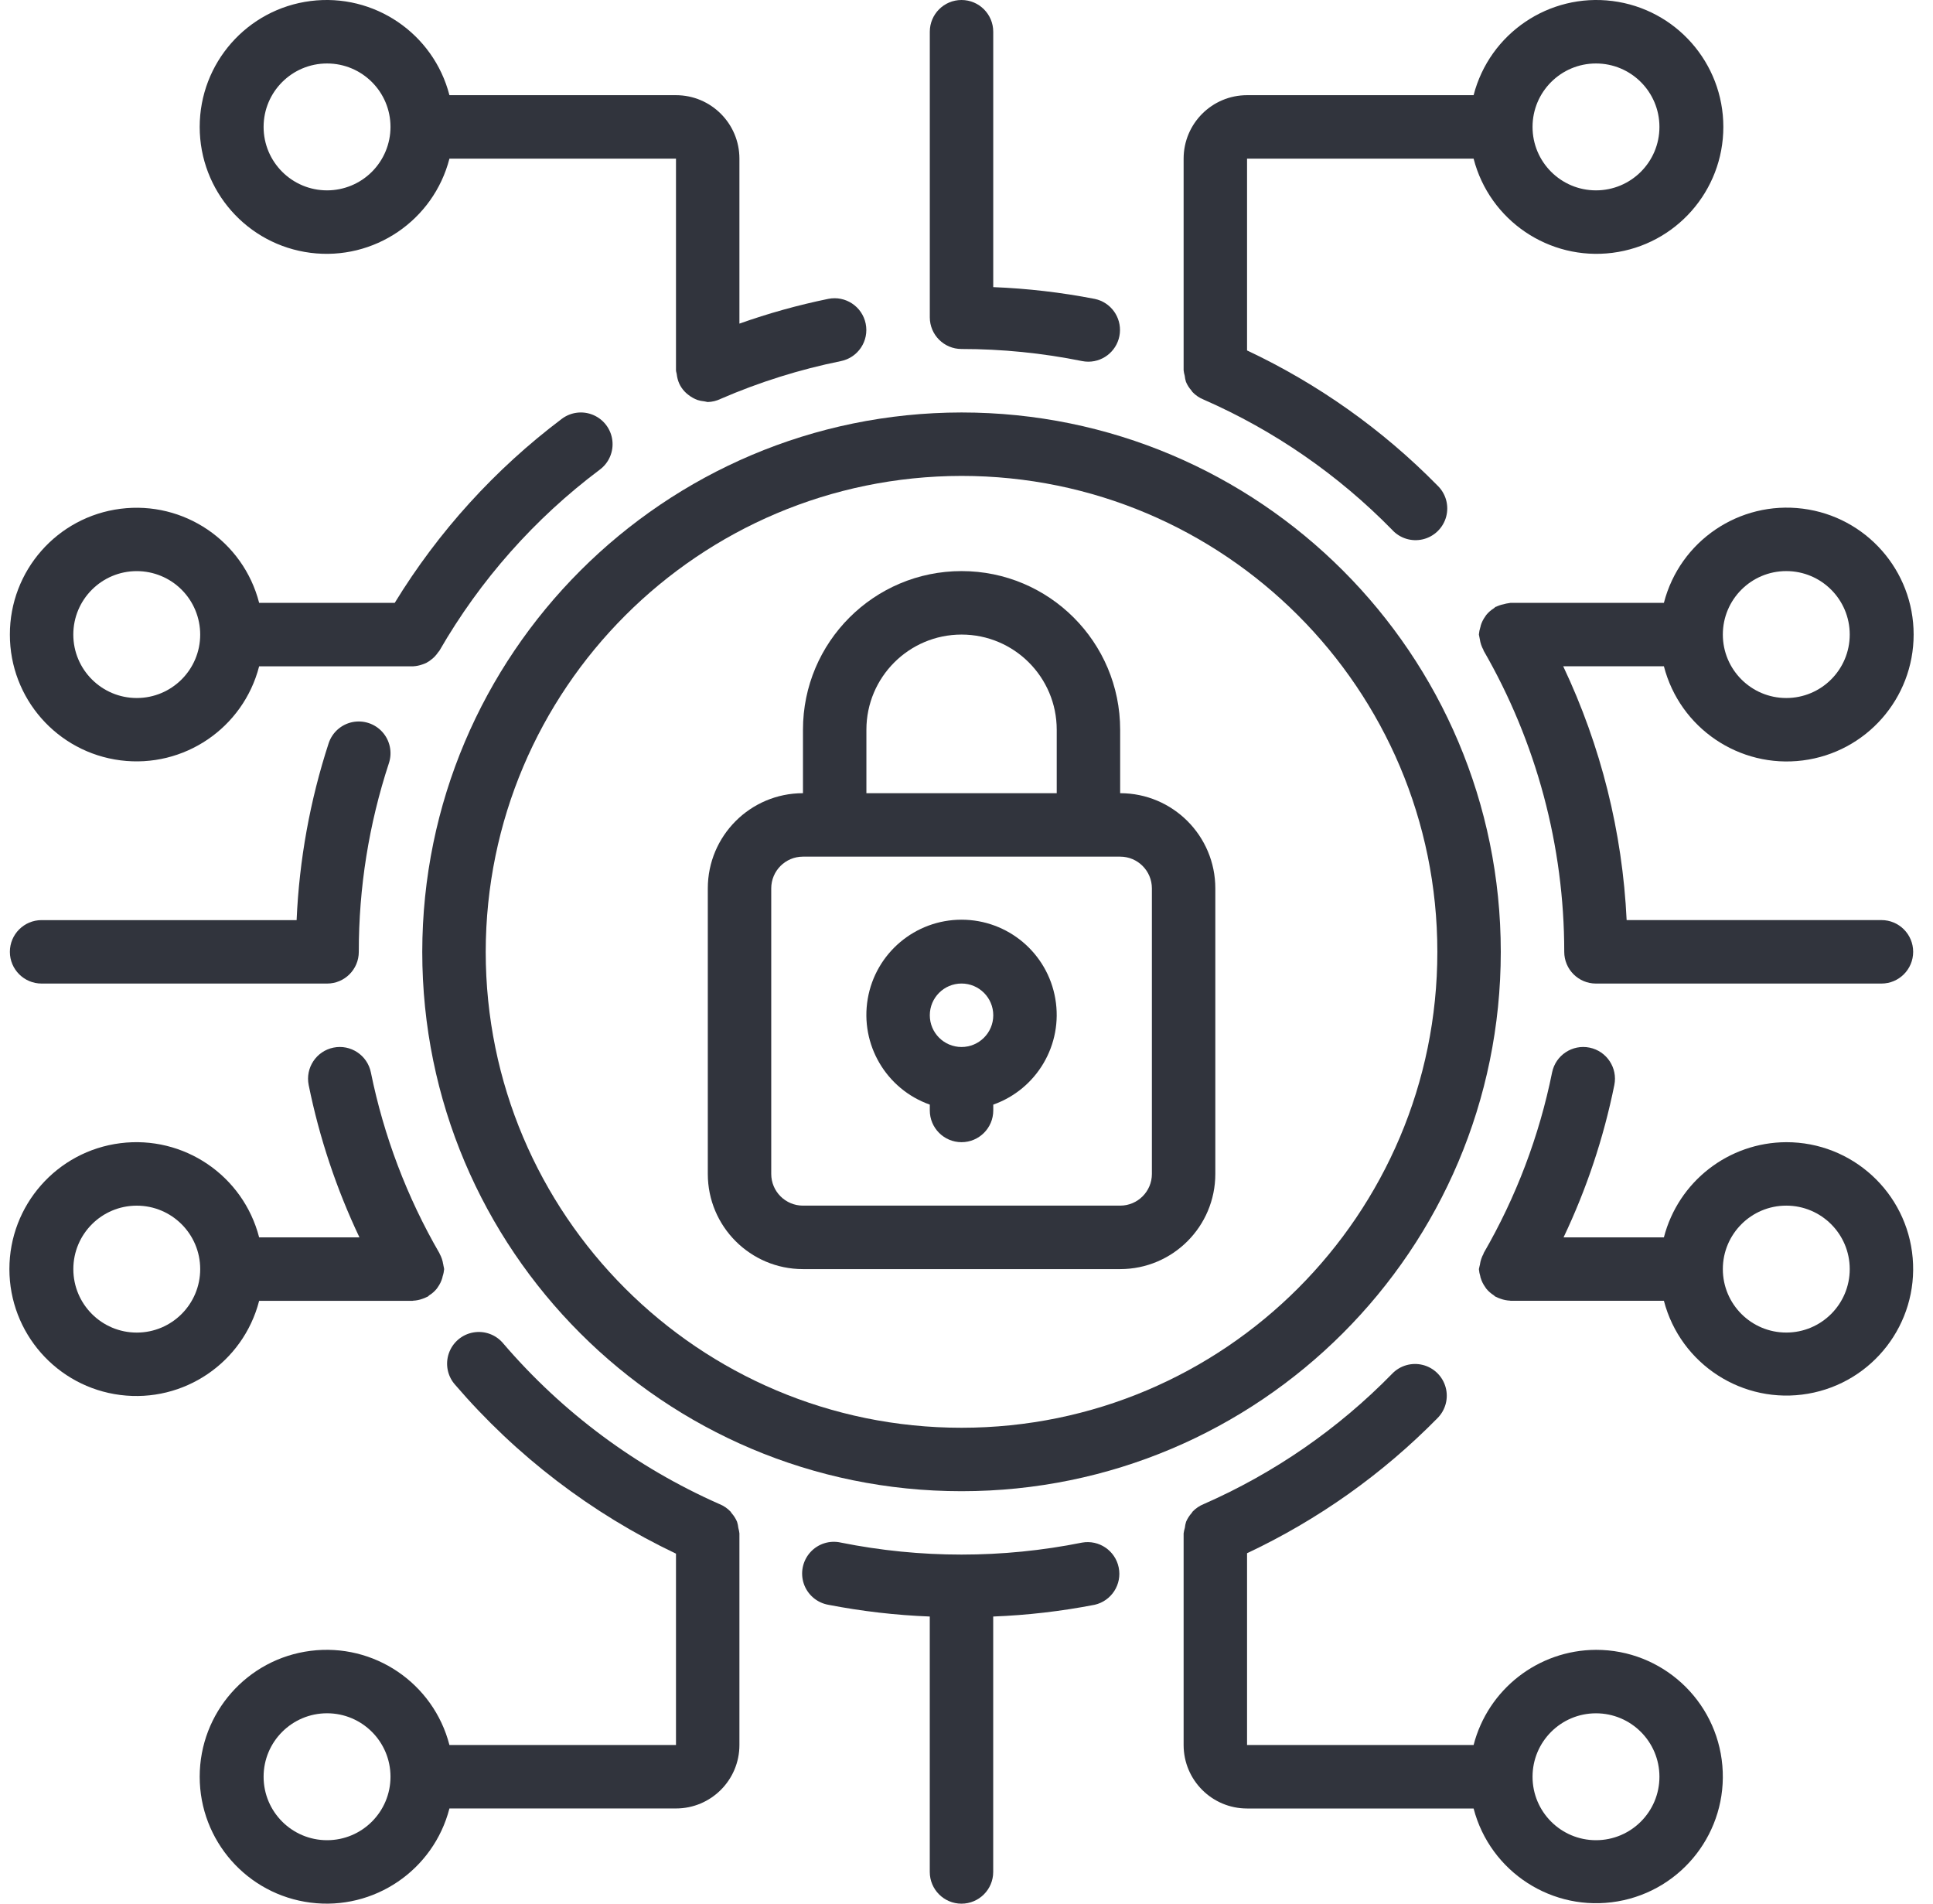
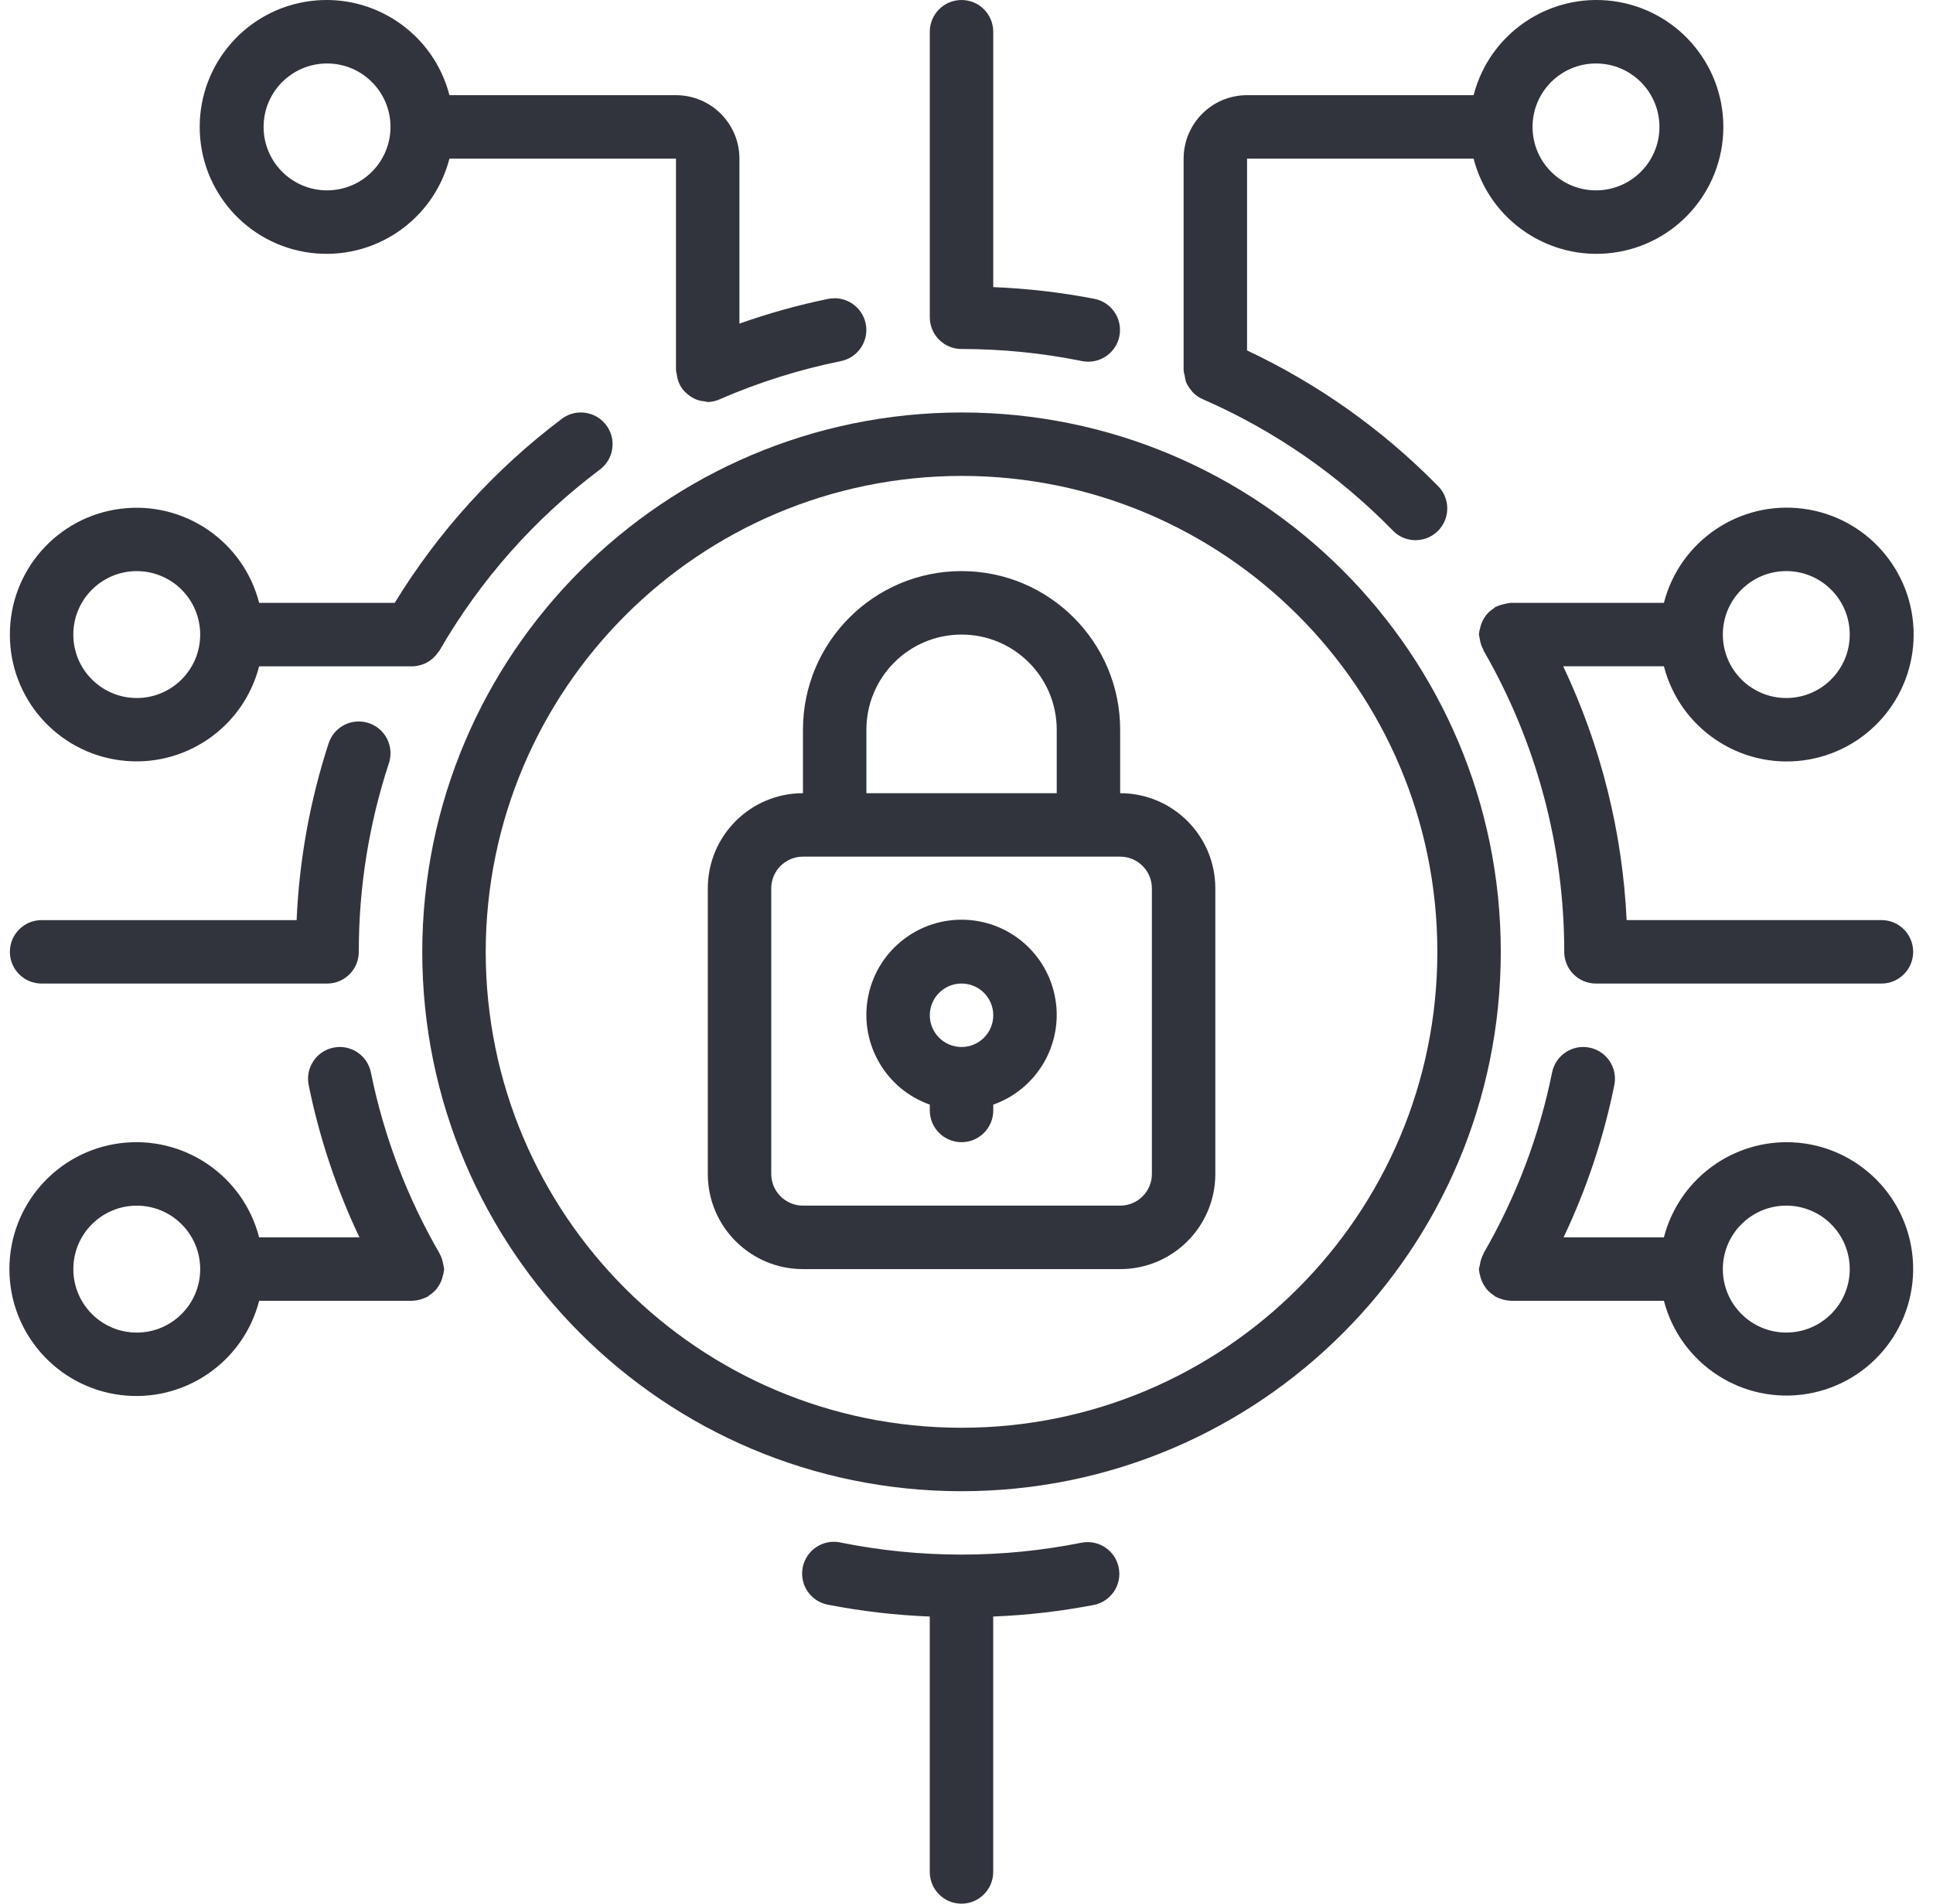
<svg xmlns="http://www.w3.org/2000/svg" width="65" height="64" viewBox="0 0 65 64" fill="none">
  <g clip-path="url(#clip0_2277_18379)">
    <path d="M27.001 42.667H37.667C39.435 42.667 40.867 41.234 40.867 39.467V29.867C40.867 28.1 39.435 26.667 37.667 26.667V24.534C37.667 21.588 35.28 19.2 32.334 19.2C29.389 19.2 27.001 21.588 27.001 24.534V26.667C25.233 26.667 23.801 28.1 23.801 29.867V39.467C23.801 41.234 25.233 42.667 27.001 42.667ZM29.134 24.534C29.134 22.766 30.567 21.334 32.334 21.334C34.101 21.334 35.534 22.766 35.534 24.534V26.667H29.134V24.534ZM25.934 29.867C25.934 29.278 26.412 28.8 27.001 28.8H37.667C38.257 28.8 38.734 29.278 38.734 29.867V39.467C38.734 40.056 38.257 40.533 37.667 40.533H27.001C26.412 40.533 25.934 40.056 25.934 39.467V29.867Z" fill="#31343D" />
    <path d="M31.266 37.137V37.333C31.266 37.922 31.744 38.4 32.333 38.4C32.922 38.4 33.4 37.922 33.4 37.333V37.137C34.869 36.617 35.751 35.115 35.487 33.579C35.224 32.043 33.892 30.92 32.333 30.92C30.775 30.92 29.443 32.043 29.179 33.579C28.916 35.115 29.797 36.617 31.266 37.137ZM32.333 33.066C32.922 33.066 33.4 33.544 33.4 34.133C33.4 34.722 32.922 35.2 32.333 35.2C31.744 35.2 31.266 34.722 31.266 34.133C31.266 33.544 31.744 33.066 32.333 33.066Z" fill="#31343D" />
    <path d="M14.199 32.001C14.199 42.015 22.318 50.134 32.333 50.134C42.347 50.134 50.466 42.015 50.466 32.001C50.466 21.986 42.347 13.867 32.333 13.867C22.322 13.878 14.21 21.99 14.199 32.001ZM32.333 16C41.169 16 48.333 23.164 48.333 32.001C48.333 40.837 41.169 48.001 32.333 48.001C23.496 48.001 16.333 40.837 16.333 32.001C16.343 23.168 23.5 16.011 32.333 16Z" fill="#31343D" />
-     <path d="M53.667 55.467C51.728 55.475 50.037 56.789 49.552 58.667H41.934V52.219C44.319 51.097 46.486 49.56 48.334 47.681C48.607 47.41 48.714 47.013 48.612 46.642C48.511 46.271 48.217 45.983 47.844 45.889C47.471 45.795 47.076 45.909 46.811 46.187C45 48.039 42.85 49.525 40.478 50.566C40.335 50.623 40.206 50.711 40.1 50.823C40.089 50.836 40.082 50.853 40.071 50.868C39.993 50.955 39.93 51.054 39.884 51.161C39.863 51.228 39.849 51.297 39.842 51.367C39.823 51.428 39.809 51.49 39.801 51.553V51.572V58.667C39.801 59.846 40.756 60.801 41.934 60.801H49.552C50.11 62.942 52.215 64.299 54.396 63.924C56.577 63.549 58.107 61.566 57.917 59.361C57.727 57.156 55.88 55.464 53.667 55.467ZM53.667 61.867C52.489 61.867 51.534 60.912 51.534 59.734C51.534 58.556 52.489 57.601 53.667 57.601C54.846 57.601 55.801 58.556 55.801 59.734C55.801 60.912 54.846 61.867 53.667 61.867Z" fill="#31343D" />
    <path d="M8.714 43.734H13.868C13.877 43.734 13.884 43.729 13.894 43.729C14 43.724 14.105 43.703 14.204 43.666C14.254 43.65 14.303 43.63 14.35 43.606C14.361 43.6 14.375 43.597 14.387 43.59C14.399 43.583 14.417 43.56 14.434 43.548C14.53 43.489 14.616 43.413 14.688 43.324C14.7 43.308 14.712 43.291 14.723 43.273C14.792 43.176 14.844 43.068 14.876 42.953C14.876 42.937 14.883 42.921 14.886 42.905C14.912 42.828 14.928 42.748 14.935 42.667C14.93 42.627 14.921 42.587 14.911 42.548C14.911 42.534 14.911 42.521 14.903 42.506C14.885 42.381 14.844 42.26 14.783 42.15L14.777 42.133C13.683 40.245 12.905 38.191 12.471 36.053C12.353 35.476 11.79 35.103 11.212 35.221C10.635 35.339 10.263 35.902 10.38 36.48C10.739 38.249 11.312 39.969 12.087 41.6H8.714C8.177 39.519 6.177 38.163 4.045 38.434C1.914 38.704 0.316 40.518 0.316 42.666C0.316 44.815 1.914 46.628 4.045 46.899C6.177 47.17 8.177 45.814 8.714 43.734ZM4.599 44.801C3.421 44.801 2.466 43.846 2.466 42.667C2.466 41.489 3.421 40.534 4.599 40.534C5.777 40.534 6.732 41.489 6.732 42.667C6.732 43.846 5.777 44.801 4.599 44.801Z" fill="#31343D" />
    <path d="M0.332 21.334C0.329 23.48 1.924 25.292 4.053 25.563C6.181 25.834 8.179 24.479 8.714 22.401H13.868H13.897C14.002 22.395 14.106 22.373 14.205 22.338C14.252 22.323 14.298 22.304 14.342 22.282C14.399 22.252 14.452 22.216 14.502 22.175C14.592 22.108 14.669 22.025 14.732 21.931C14.746 21.911 14.764 21.896 14.777 21.875C16.145 19.501 17.98 17.43 20.172 15.787C20.477 15.559 20.637 15.185 20.591 14.806C20.546 14.428 20.302 14.103 19.951 13.953C19.601 13.803 19.197 13.852 18.892 14.081C16.647 15.771 14.741 17.87 13.274 20.267H8.714C8.179 18.189 6.181 16.834 4.053 17.105C1.924 17.375 0.329 19.188 0.332 21.334ZM6.732 21.334C6.732 22.512 5.777 23.467 4.599 23.467C3.421 23.467 2.465 22.512 2.465 21.334C2.465 20.156 3.421 19.201 4.599 19.201C5.165 19.201 5.707 19.425 6.107 19.825C6.507 20.225 6.732 20.768 6.732 21.334Z" fill="#31343D" />
    <path d="M60.066 38.4C58.127 38.407 56.436 39.722 55.951 41.6H52.577C53.353 39.969 53.926 38.25 54.284 36.48C54.402 35.903 54.029 35.339 53.452 35.221C52.874 35.103 52.31 35.476 52.192 36.053C51.76 38.192 50.981 40.245 49.888 42.133V42.147C49.825 42.26 49.783 42.384 49.765 42.512C49.765 42.524 49.765 42.535 49.757 42.546C49.746 42.586 49.737 42.626 49.73 42.667C49.737 42.751 49.753 42.833 49.779 42.913C49.779 42.927 49.779 42.941 49.788 42.955C49.821 43.07 49.874 43.178 49.945 43.275C49.956 43.291 49.964 43.307 49.976 43.322C50.048 43.411 50.135 43.487 50.232 43.548C50.249 43.56 50.26 43.578 50.278 43.588C50.296 43.599 50.303 43.598 50.315 43.604C50.362 43.629 50.412 43.649 50.462 43.665C50.561 43.701 50.665 43.722 50.77 43.727C50.78 43.727 50.788 43.732 50.797 43.732H55.951C56.509 45.874 58.614 47.232 60.795 46.857C62.976 46.482 64.507 44.499 64.317 42.294C64.127 40.089 62.28 38.397 60.066 38.4ZM60.066 44.8C58.888 44.8 57.933 43.845 57.933 42.667C57.933 41.489 58.888 40.533 60.066 40.533C61.245 40.533 62.2 41.489 62.2 42.667C62.2 43.845 61.245 44.8 60.066 44.8Z" fill="#31343D" />
-     <path d="M24.864 51.57V51.552C24.857 51.492 24.846 51.433 24.829 51.375C24.821 51.303 24.807 51.231 24.785 51.162C24.74 51.056 24.678 50.958 24.602 50.873C24.588 50.857 24.581 50.837 24.568 50.822C24.462 50.71 24.332 50.622 24.189 50.565C21.397 49.333 18.916 47.491 16.929 45.174C16.685 44.874 16.297 44.729 15.915 44.797C15.533 44.864 15.218 45.134 15.092 45.501C14.966 45.867 15.049 46.273 15.309 46.561C17.36 48.949 19.888 50.881 22.731 52.234V58.667H15.113C14.576 56.586 12.575 55.23 10.444 55.501C8.312 55.771 6.715 57.585 6.715 59.733C6.715 61.882 8.312 63.695 10.444 63.966C12.575 64.237 14.576 62.88 15.113 60.8H22.731C23.909 60.8 24.864 59.845 24.864 58.667V51.57ZM10.998 61.867C9.819 61.867 8.864 60.912 8.864 59.733C8.864 58.555 9.819 57.6 10.998 57.6C12.176 57.6 13.131 58.555 13.131 59.733C13.131 60.912 12.176 61.867 10.998 61.867Z" fill="#31343D" />
    <path d="M36.385 51.862C33.709 52.399 30.953 52.399 28.278 51.862C27.9 51.775 27.506 51.9 27.247 52.188C26.988 52.476 26.905 52.881 27.03 53.248C27.156 53.614 27.47 53.883 27.851 53.952C28.977 54.17 30.118 54.303 31.265 54.347V62.934C31.265 63.523 31.742 64.001 32.331 64.001C32.92 64.001 33.398 63.523 33.398 62.934V54.347C34.544 54.303 35.685 54.17 36.811 53.952C37.376 53.822 37.734 53.266 37.618 52.699C37.502 52.131 36.955 51.76 36.385 51.862Z" fill="#31343D" />
    <path d="M22.731 3.2H15.113C14.576 1.12 12.575 -0.236 10.444 0.034C8.312 0.305 6.715 2.118 6.715 4.267C6.715 6.416 8.312 8.229 10.444 8.5C12.575 8.77 14.576 7.414 15.113 5.334H22.731V12.45C22.731 12.493 22.751 12.535 22.756 12.577C22.768 12.688 22.796 12.796 22.841 12.897C22.885 12.992 22.944 13.08 23.016 13.157C23.051 13.195 23.09 13.231 23.132 13.263C23.184 13.306 23.24 13.344 23.299 13.376C23.349 13.404 23.4 13.427 23.453 13.447C23.529 13.471 23.608 13.487 23.688 13.494C23.723 13.503 23.758 13.511 23.794 13.516C23.947 13.513 24.097 13.476 24.235 13.409C25.534 12.846 26.889 12.421 28.277 12.14C28.855 12.022 29.228 11.459 29.11 10.881C28.992 10.303 28.428 9.931 27.851 10.048C26.837 10.256 25.839 10.534 24.864 10.88V5.334C24.864 4.155 23.909 3.2 22.731 3.2ZM10.998 6.4C9.819 6.4 8.864 5.445 8.864 4.267C8.864 3.089 9.819 2.134 10.998 2.134C12.176 2.134 13.131 3.089 13.131 4.267C13.131 4.833 12.906 5.375 12.506 5.775C12.106 6.176 11.563 6.4 10.998 6.4Z" fill="#31343D" />
    <path d="M49.552 5.334C50.089 7.414 52.09 8.77 54.221 8.5C56.352 8.229 57.95 6.416 57.95 4.267C57.95 2.118 56.352 0.305 54.221 0.034C52.09 -0.236 50.089 1.12 49.552 3.2H41.934C40.756 3.2 39.801 4.155 39.801 5.334V12.428V12.447C39.807 12.51 39.82 12.572 39.838 12.633C39.845 12.703 39.859 12.772 39.88 12.839C39.925 12.946 39.988 13.045 40.066 13.132C40.078 13.146 40.084 13.164 40.096 13.177C40.202 13.289 40.331 13.377 40.474 13.434C42.845 14.473 44.995 15.958 46.807 17.807C47.068 18.098 47.468 18.222 47.848 18.131C48.228 18.04 48.528 17.748 48.63 17.37C48.731 16.992 48.618 16.59 48.334 16.32C46.486 14.441 44.319 12.904 41.934 11.782V5.334H49.552ZM53.667 2.134C54.846 2.134 55.801 3.089 55.801 4.267C55.801 5.445 54.846 6.4 53.667 6.4C52.489 6.4 51.534 5.445 51.534 4.267C51.534 3.089 52.489 2.134 53.667 2.134Z" fill="#31343D" />
    <path d="M32.332 0C31.743 0 31.266 0.478 31.266 1.067V10.667C31.266 11.256 31.743 11.733 32.332 11.733C33.694 11.733 35.051 11.869 36.386 12.139C36.456 12.153 36.527 12.16 36.599 12.16C37.145 12.158 37.601 11.744 37.656 11.201C37.711 10.657 37.347 10.16 36.812 10.049C35.686 9.83 34.545 9.698 33.399 9.653V1.067C33.399 0.478 32.921 0 32.332 0Z" fill="#31343D" />
    <path d="M55.951 22.4C56.488 24.48 58.489 25.837 60.62 25.566C62.752 25.295 64.349 23.482 64.349 21.333C64.349 19.185 62.752 17.372 60.62 17.101C58.489 16.83 56.488 18.186 55.951 20.267H50.797C50.777 20.267 50.761 20.277 50.742 20.277C50.68 20.284 50.619 20.297 50.559 20.315C50.472 20.332 50.387 20.361 50.306 20.4C50.298 20.4 50.287 20.4 50.278 20.411C50.268 20.421 50.25 20.439 50.232 20.451C50.135 20.512 50.048 20.588 49.976 20.677C49.964 20.692 49.956 20.708 49.945 20.724C49.874 20.821 49.821 20.929 49.788 21.044C49.788 21.058 49.788 21.072 49.779 21.086C49.753 21.166 49.737 21.249 49.73 21.333C49.736 21.374 49.744 21.415 49.754 21.455C49.754 21.467 49.759 21.477 49.761 21.489C49.779 21.617 49.821 21.741 49.885 21.854V21.868C51.664 24.948 52.6 28.443 52.6 32C52.6 32.589 53.077 33.067 53.666 33.067H63.267C63.856 33.067 64.333 32.589 64.333 32C64.333 31.411 63.856 30.933 63.267 30.933H54.698C54.558 27.976 53.833 25.076 52.565 22.4H55.951ZM60.066 19.2C61.245 19.2 62.2 20.155 62.2 21.333C62.2 22.512 61.245 23.467 60.066 23.467C58.888 23.467 57.933 22.512 57.933 21.333C57.933 20.155 58.888 19.2 60.066 19.2Z" fill="#31343D" />
    <path d="M1.399 33.067H10.999C11.588 33.067 12.065 32.59 12.065 32.001C12.063 29.845 12.405 27.703 13.078 25.656C13.197 25.294 13.114 24.896 12.86 24.612C12.606 24.328 12.219 24.201 11.846 24.278C11.473 24.356 11.17 24.627 11.051 24.989C10.424 26.913 10.062 28.913 9.974 30.934H1.399C0.81 30.934 0.332 31.411 0.332 32.001C0.332 32.59 0.81 33.067 1.399 33.067Z" fill="#31343D" />
  </g>
  <defs>
    <clipPath id="clip0_2277_18379">
      <rect width="64" height="64" fill="white" transform="translate(0.332)" />
    </clipPath>
  </defs>
</svg>